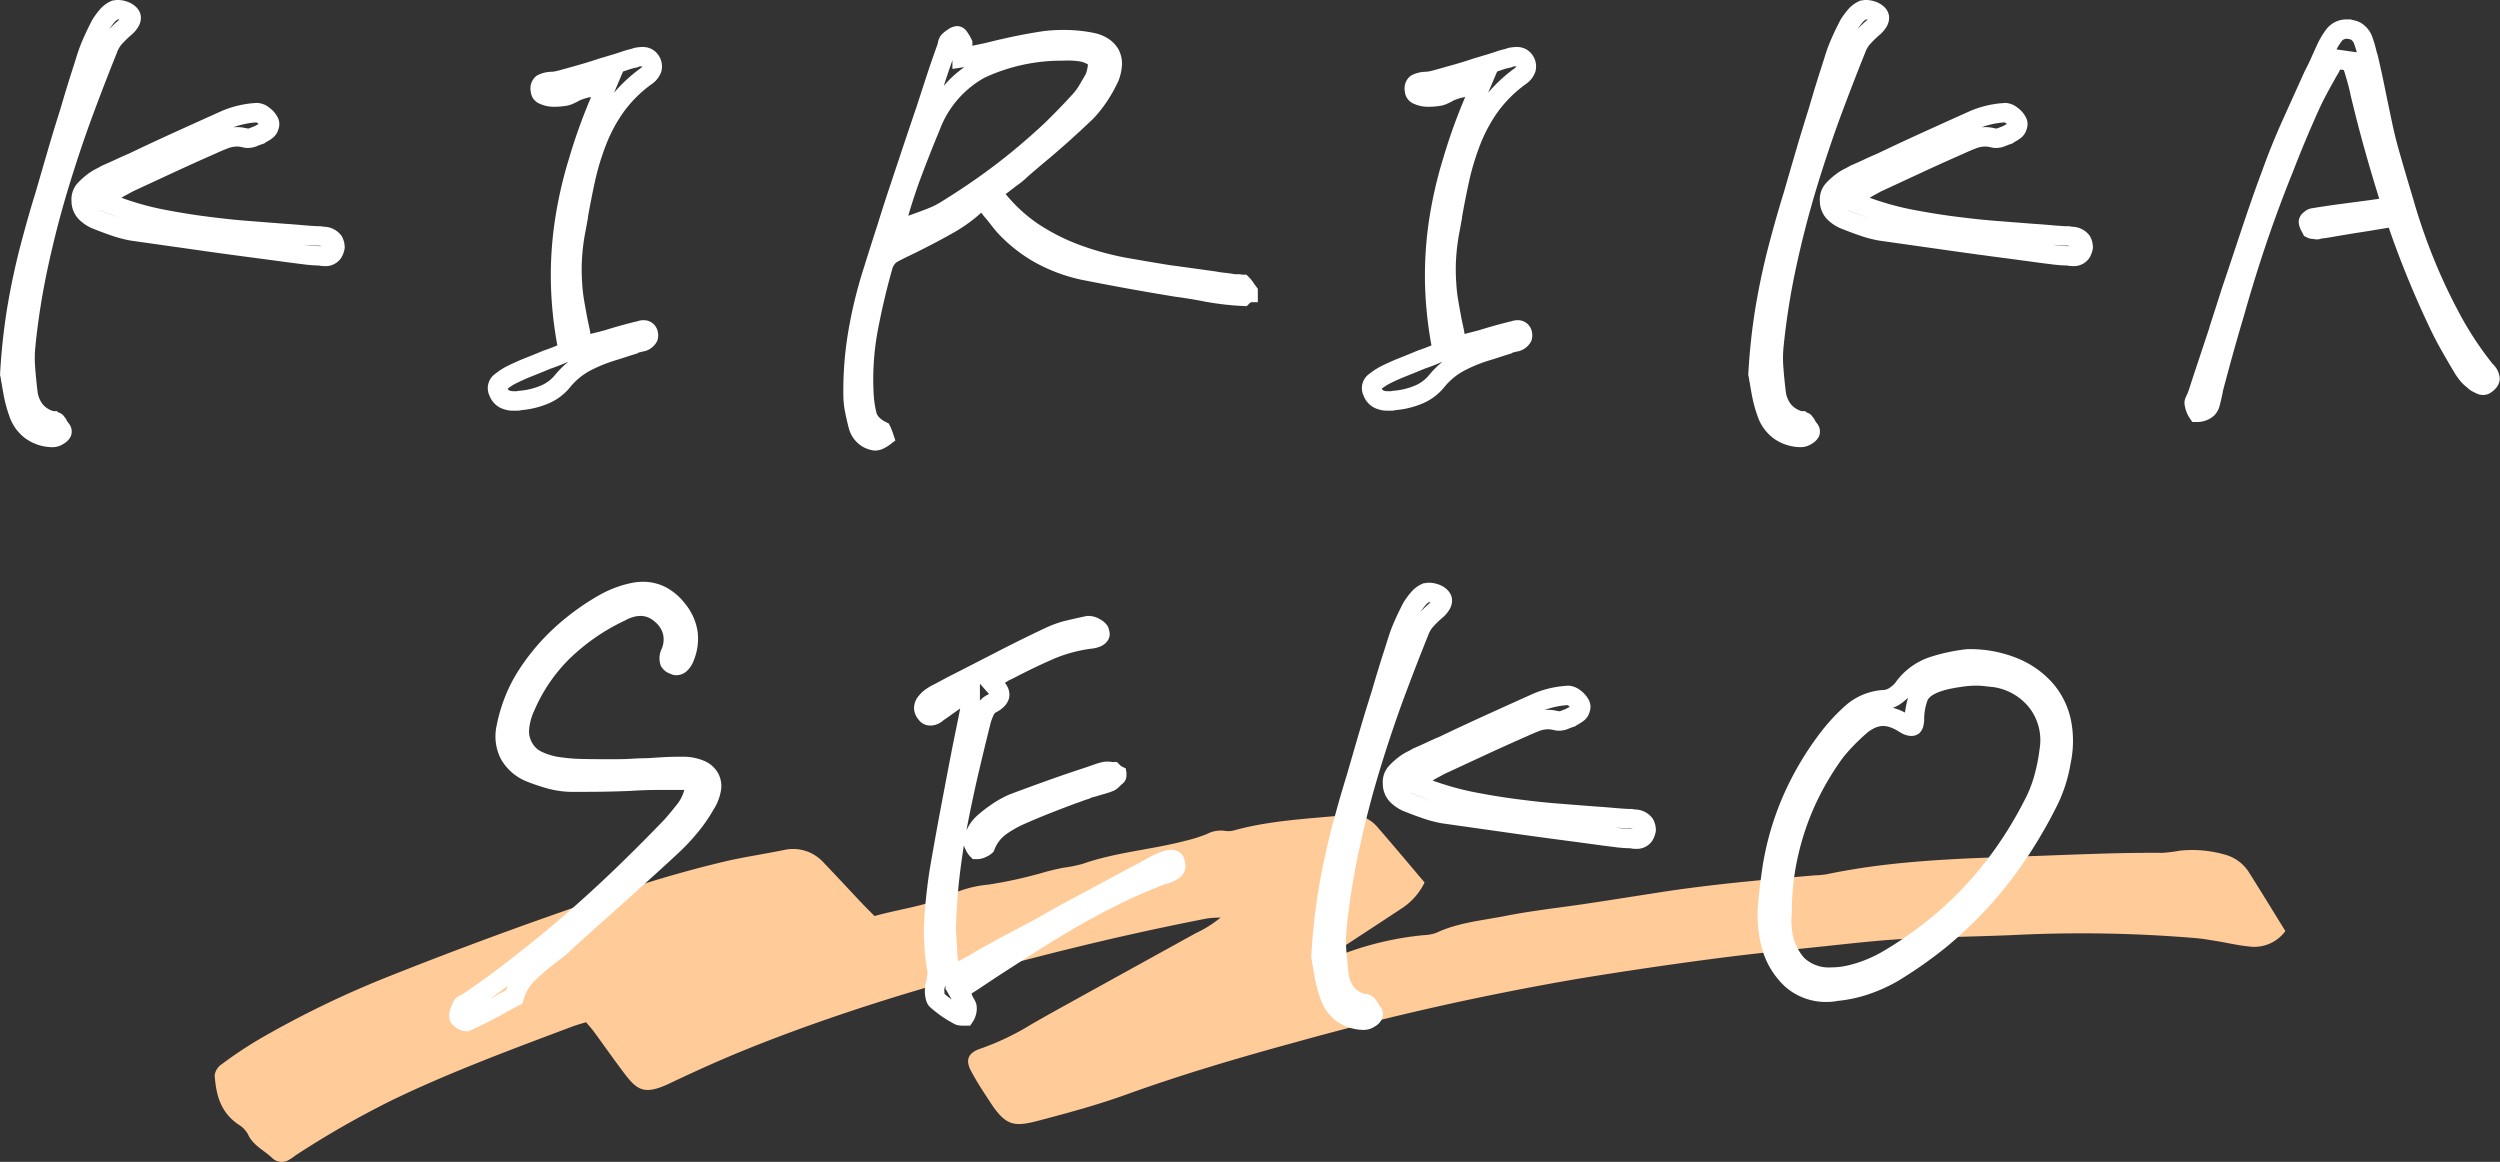
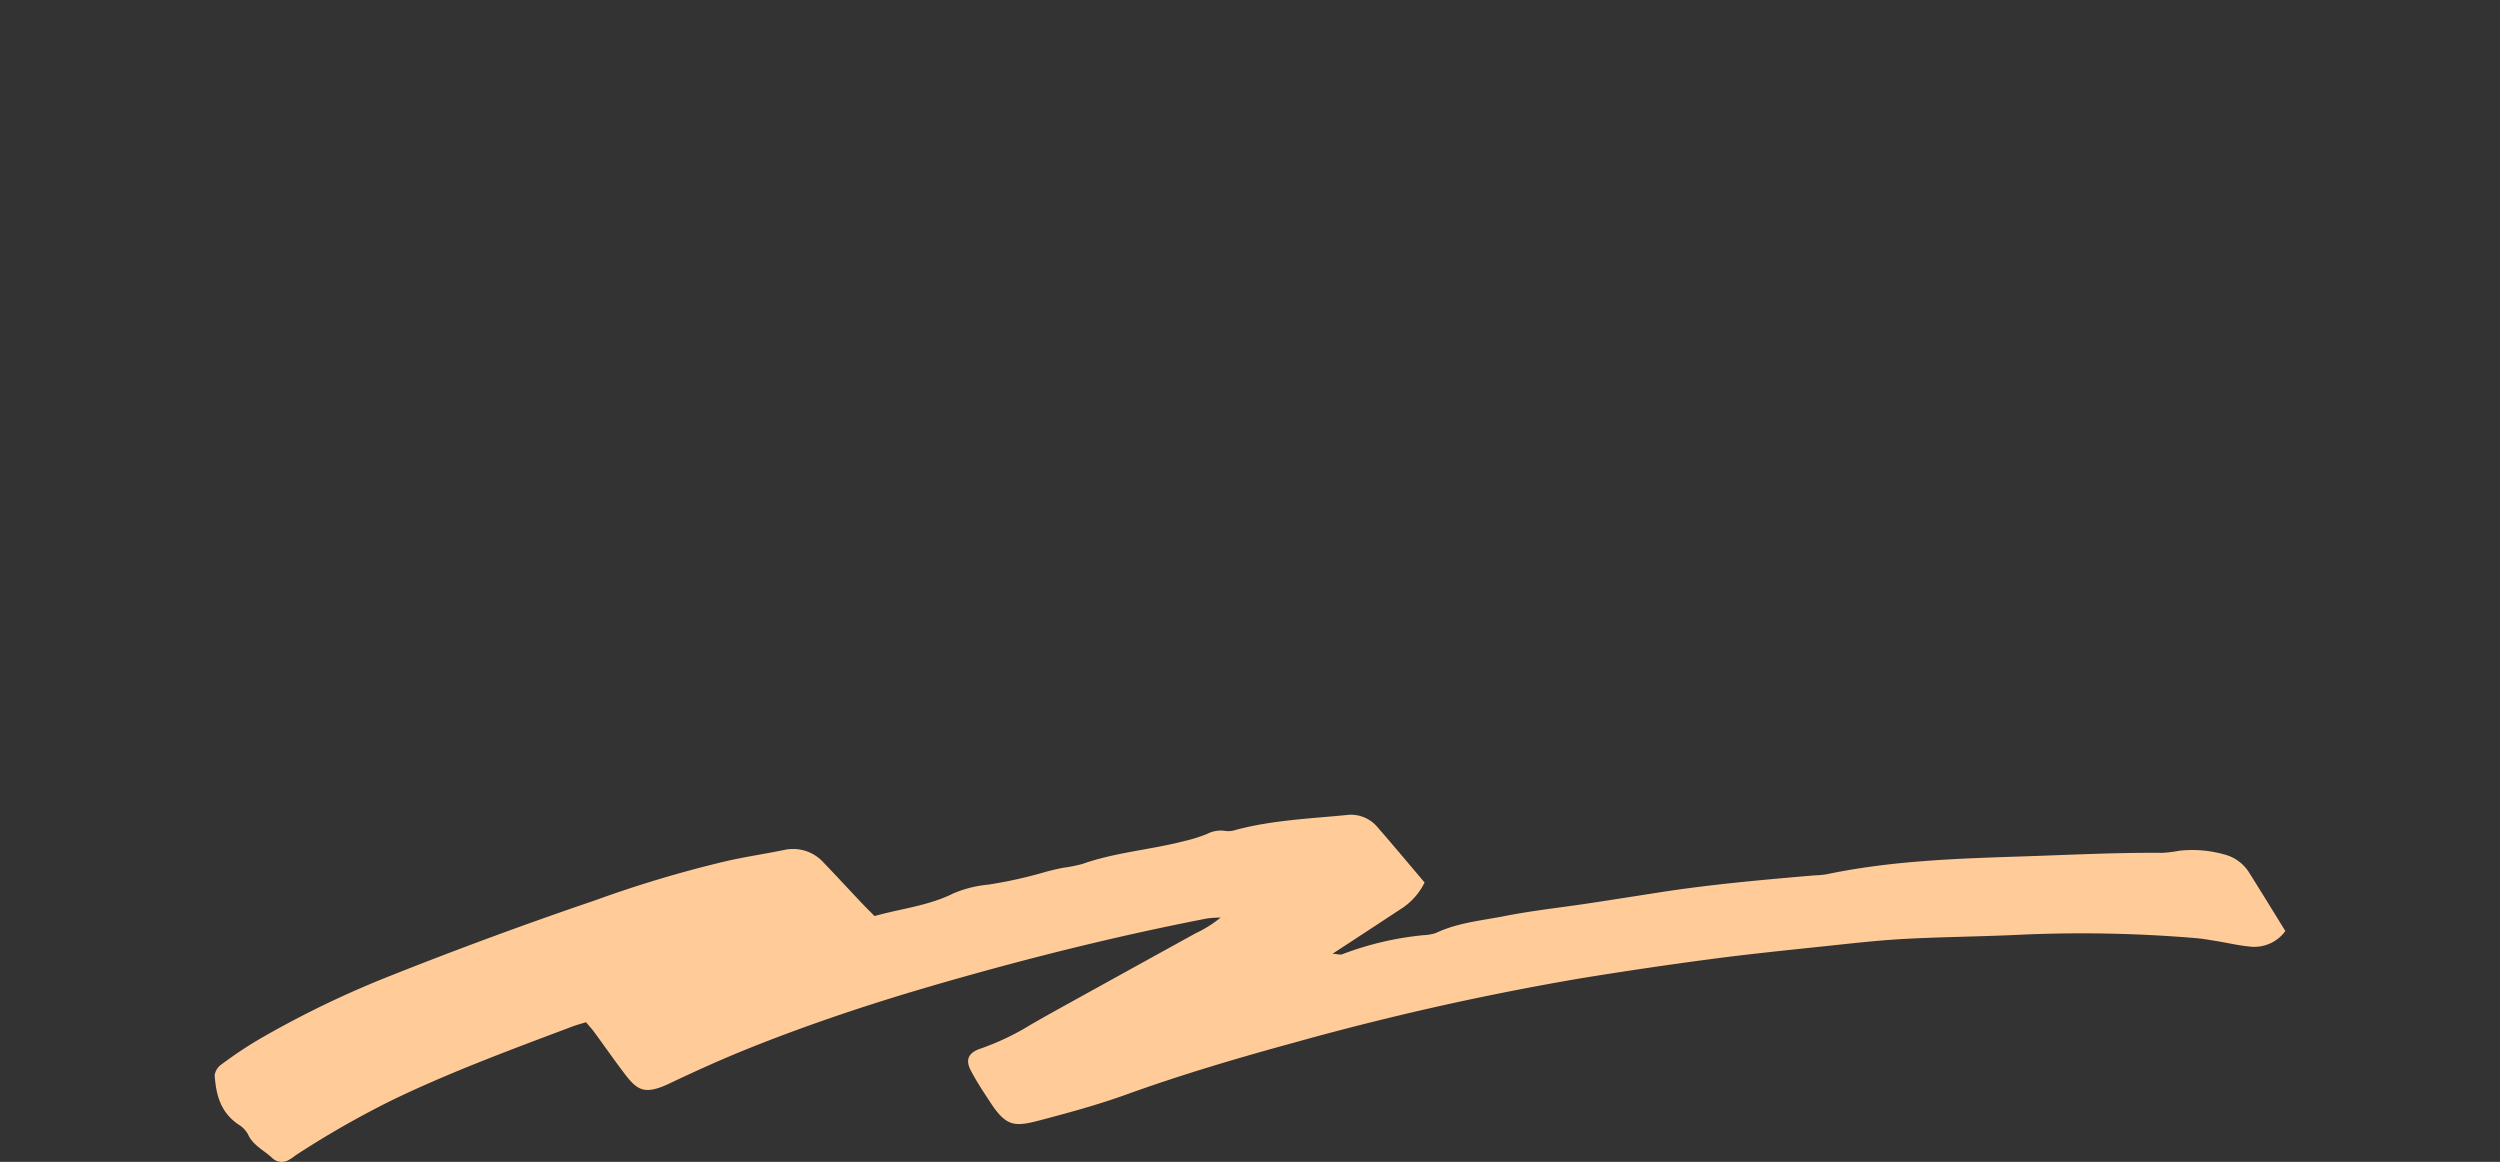
<svg xmlns="http://www.w3.org/2000/svg" width="257.404" height="119.627" viewBox="0 0 257.404 119.627">
  <rect x="0" y="0" width="257.404" height="119.627" fill="#333333" stroke="none" />
  <g transform="translate(-554.296 -245.373)">
    <path d="M213.2,11.969a3.955,3.955,0,0,1-3.761,1.583c-1.1-.105-2.178-.368-3.268-.545-.762-.123-1.524-.264-2.292-.322a140.5,140.5,0,0,0-17.78-.349c-4.022.2-8.06.223-12.081.438-2.739.147-5.465.462-8.189.749-3.916.414-7.837.81-11.735,1.326q-6.737.89-13.436,1.983A291.562,291.562,0,0,0,111.3,23.411c-5.885,1.606-11.73,3.329-17.441,5.389-2.92,1.054-5.955,1.882-8.986,2.677-2.523.663-3.392.614-5.026-1.895-.692-1.061-1.4-2.122-1.98-3.229-.613-1.162-.261-1.89,1.084-2.315a26.677,26.677,0,0,0,5.159-2.482c.789-.449,1.577-.9,2.374-1.342q7.276-4.026,14.56-8.041a12.138,12.138,0,0,0,2.53-1.59,10.192,10.192,0,0,0-1.372.083c-9.712,1.884-19.249,4.288-28.682,7.043C67.256,19.54,61.107,21.6,55.106,24c-2.8,1.121-5.547,2.361-8.255,3.649-2.613,1.243-3.35.714-4.692-1.056-1.056-1.393-2.051-2.822-3.082-4.23-.23-.313-.5-.6-.84-1.011-.515.162-.99.286-1.441.456-6.292,2.373-12.608,4.7-18.614,7.611A96.161,96.161,0,0,0,8.5,34.949c-.276.176-.519.4-.811.549a1.413,1.413,0,0,1-1.674-.081c-.859-.844-2.091-1.376-2.589-2.536a2.717,2.717,0,0,0-.983-1C.539,30.582.137,28.726,0,26.806a1.648,1.648,0,0,1,.735-1.131,42.4,42.4,0,0,1,3.673-2.466,100.713,100.713,0,0,1,13.7-6.641Q28.521,12.426,39.182,8.8A121.488,121.488,0,0,1,53.039,4.683c1.83-.392,3.69-.679,5.526-1.05a4.229,4.229,0,0,1,4.142,1.294c1.346,1.4,2.661,2.83,4,4.243.382.4.785.8,1.237,1.253,2.715-.77,5.527-1.051,8.041-2.3a11.887,11.887,0,0,1,3.663-.935,45.761,45.761,0,0,0,5.945-1.325c.572-.154,1.152-.286,1.734-.407a15.608,15.608,0,0,0,2.006-.394c3.43-1.218,7.147-1.47,10.659-2.4a14.6,14.6,0,0,0,2.163-.683,3.092,3.092,0,0,1,1.957-.316,2.342,2.342,0,0,0,1.006-.106c3.713-1,7.58-1.161,11.409-1.534A3.548,3.548,0,0,1,119.7,1.24c1.639,1.874,3.227,3.784,4.876,5.726a6.717,6.717,0,0,1-2.144,2.528c-1.843,1.221-3.7,2.43-5.547,3.644-.526.345-1.055.688-1.786,1.165.519.033.811.134,1,.051a32.211,32.211,0,0,1,8.4-1.967,4.487,4.487,0,0,0,1.247-.222c2.229-1.065,4.74-1.28,7.149-1.755,2.835-.558,5.736-.865,8.606-1.3,2.366-.356,4.727-.731,7.09-1.1C153.9,7.176,159.28,6.7,164.657,6.239a10.569,10.569,0,0,0,1.28-.111c6.707-1.416,13.569-1.629,20.436-1.853,4.719-.154,9.432-.4,14.161-.359a14.412,14.412,0,0,0,1.767-.222,12.172,12.172,0,0,1,4.59.379,4.257,4.257,0,0,1,2.561,1.842c1.256,1.995,2.484,4,3.752,6.054" transform="translate(576.398 329.269)" fill="#fc9" />
-     <path d="M-116.113-44.9a3.028,3.028,0,0,1,1.02.18,2.416,2.416,0,0,1,.908.552,1.763,1.763,0,0,1,.334.455,1.425,1.425,0,0,1,.154.642,1.846,1.846,0,0,1-.248.9,3.408,3.408,0,0,1-.582.734l-.032.032-.035.029a10.2,10.2,0,0,0-1,.956,2.645,2.645,0,0,0-.554.907l-.014.037c-.872,2.163-1.755,4.454-2.626,6.809-.867,2.376-1.69,4.854-2.446,7.363s-1.429,5.121-2.007,7.785a73.663,73.663,0,0,0-1.3,8.1l0,.015a11.969,11.969,0,0,0-.045,2.32c.064.843.144,1.656.239,2.417a2.632,2.632,0,0,0,.555,1.41,2.241,2.241,0,0,0,1.086.692h.369l.129.129a1.093,1.093,0,0,1,.641.466q.034.045.064.092l.063.063.072.145a2.441,2.441,0,0,0,.207.323A1.324,1.324,0,0,1-120.9-.009a1.787,1.787,0,0,1-.767.812,2.08,2.08,0,0,1-1.086.344h-.086a4.814,4.814,0,0,1-2.788-.934,4.738,4.738,0,0,1-1.636-2.328,13.716,13.716,0,0,1-.5-1.784c-.113-.551-.2-1.064-.272-1.526a4.314,4.314,0,0,1-.083-.456,2.31,2.31,0,0,0-.051-.272L-128.2-6.3l.008-.151a64.466,64.466,0,0,1,.769-6.994,73.807,73.807,0,0,1,1.609-7.228c.391-1.466.82-2.953,1.277-4.419.421-1.459.848-2.927,1.267-4.363s.867-2.9,1.321-4.332c.423-1.464.868-2.915,1.323-4.313l.288-.912a16.254,16.254,0,0,1,.674-1.839c.269-.622.592-1.293.96-2l.018-.034.02-.032a8.663,8.663,0,0,1,.69-.94,3.241,3.241,0,0,1,1.168-.908l.194-.086h.138A1.548,1.548,0,0,1-116.113-44.9Zm.2,2.022a.971.971,0,0,0-.136-.019l-.048.011a1.411,1.411,0,0,0-.347.311,6.862,6.862,0,0,0-.5.672A12.229,12.229,0,0,1-115.913-42.875ZM63.887-44.9a3.028,3.028,0,0,1,1.02.18,2.416,2.416,0,0,1,.908.552,1.763,1.763,0,0,1,.334.455,1.425,1.425,0,0,1,.154.642,1.846,1.846,0,0,1-.248.9,3.407,3.407,0,0,1-.582.734l-.032.032-.035.029a10.2,10.2,0,0,0-1,.956,2.647,2.647,0,0,0-.554.907l-.014.037c-.872,2.163-1.755,4.454-2.626,6.809-.867,2.376-1.69,4.854-2.446,7.363s-1.429,5.121-2.007,7.785a73.662,73.662,0,0,0-1.3,8.1l0,.015a11.969,11.969,0,0,0-.045,2.32c.064.843.144,1.656.239,2.417a2.632,2.632,0,0,0,.555,1.41,2.241,2.241,0,0,0,1.086.692h.369l.129.129a1.093,1.093,0,0,1,.641.466q.034.045.064.092l.063.063.072.145a2.44,2.44,0,0,0,.207.323A1.324,1.324,0,0,1,59.1-.009,1.787,1.787,0,0,1,58.332.8a2.08,2.08,0,0,1-1.086.344H57.16A4.814,4.814,0,0,1,54.372.212a4.738,4.738,0,0,1-1.636-2.328,13.716,13.716,0,0,1-.5-1.784c-.113-.551-.2-1.064-.272-1.526a4.316,4.316,0,0,1-.083-.456,2.3,2.3,0,0,0-.051-.272L51.8-6.3l.008-.151a64.464,64.464,0,0,1,.769-6.994,73.809,73.809,0,0,1,1.609-7.228c.391-1.466.821-2.953,1.277-4.42.42-1.455.847-2.923,1.267-4.362s.867-2.9,1.321-4.332c.423-1.464.868-2.915,1.323-4.313l.288-.912a16.256,16.256,0,0,1,.674-1.839c.269-.622.592-1.294.96-2l.018-.034.02-.032a8.663,8.663,0,0,1,.69-.94,3.242,3.242,0,0,1,1.168-.908l.194-.086h.138A1.548,1.548,0,0,1,63.887-44.9Zm.2,2.022a.971.971,0,0,0-.136-.019l-.047.011a1.411,1.411,0,0,0-.347.311,6.861,6.861,0,0,0-.5.672A12.228,12.228,0,0,1,64.087-42.875Zm49.341-.02h.367l.51.127a2.1,2.1,0,0,1,.633.271,2.763,2.763,0,0,1,1.14,1.486,11.858,11.858,0,0,1,.415,1.439l.094.283.01.043c.164.687.321,1.384.469,2.073s.287,1.361.417,2.013c.195.94.391,1.882.584,2.8.19.9.415,1.826.668,2.745.484,1.71,1.024,3.543,1.6,5.446l0,.015c.542,1.88,1.2,3.8,1.97,5.716a56.861,56.861,0,0,0,2.639,5.662l0,.006a34.1,34.1,0,0,0,3.5,5.348,2.227,2.227,0,0,1,.733,1.6,1.694,1.694,0,0,1-.507,1.012,2.407,2.407,0,0,1-.461.37,1.418,1.418,0,0,1-.734.216,1.643,1.643,0,0,1-.74-.179l-.342-.171a2.286,2.286,0,0,1-.348-.217A2.776,2.776,0,0,1,125.818-5a4.249,4.249,0,0,1-.769-.751,6.6,6.6,0,0,1-.57-.827c-.489-.816-.969-1.643-1.426-2.459-.466-.832-.9-1.693-1.3-2.558-.785-1.668-1.547-3.417-2.266-5.2-.612-1.516-1.2-3.079-1.738-4.66-.995.169-2,.333-2.99.488-1.129.177-2.256.365-3.351.558l-.05.007-.576.072a1.032,1.032,0,0,1-.4.082h-.024a1.576,1.576,0,0,1-.4-.049h-.043a1.317,1.317,0,0,1-.594-.154l-.3-.149-.174-.348a2.732,2.732,0,0,1-.237-.486,1.826,1.826,0,0,1-.137-.644,1.294,1.294,0,0,1,.537-.972,1.559,1.559,0,0,1,.888-.413c.967-.161,1.955-.307,2.937-.436s1.973-.26,2.947-.39l.986-.141c-.467-1.491-.927-3.034-1.371-4.6-.555-1.957-1.084-3.992-1.573-6.047l-.008-.035c-.061-.3-.13-.6-.206-.894s-.166-.607-.259-.919l-.012-.045c-.026-.1-.06-.22-.1-.341s-.08-.252-.113-.372l-.382-.055a6.1,6.1,0,0,1-.317.585c-.114.186-.215.365-.3.534l-.026.049c-.255.446-.513.914-.767,1.39s-.487.943-.706,1.412c-.963,2.12-1.891,4.334-2.759,6.583l-.006.016c-.9,2.219-1.773,4.558-2.593,6.955s-1.612,4.934-2.352,7.542l0,.014c-.765,2.55-1.525,5.264-2.259,8.068a1.941,1.941,0,0,1-.091.449v.045l-.024.107c-.068.305-.137.59-.205.846a2.206,2.206,0,0,1-.552,1.011,2.308,2.308,0,0,1-.762.485,2.513,2.513,0,0,1-.97.2h-.535l-.3-.445a3.115,3.115,0,0,1-.292-.574,3.519,3.519,0,0,1-.208-.816l-.01-.07v-.071a1.523,1.523,0,0,1,.154-.614c.057-.133.105-.238.147-.322.02-.04.041-.088.063-.143s.051-.134.077-.213c.356-1.1.726-2.226,1.1-3.345L99.293-11.2v-.045l.049-.151c.421-1.3.848-2.624,1.267-3.948l.007-.021c.453-1.326.9-2.669,1.339-3.993s.891-2.682,1.346-4.014.935-2.674,1.424-3.977c.624-1.74,1.331-3.487,2.1-5.194s1.522-3.369,2.27-5.029l.031-.063c.215-.4.417-.812.6-1.226.195-.438.393-.875.588-1.3a8.434,8.434,0,0,1,1-1.712A2.57,2.57,0,0,1,113.428-42.895Zm.121,2h-.121a.582.582,0,0,0-.526.244,5.828,5.828,0,0,0-.533.845l2.083.3c-.072-.276-.158-.554-.257-.83a.842.842,0,0,0-.305-.455l-.037-.023a.206.206,0,0,0-.033-.011ZM-29.629-42.211a1.261,1.261,0,0,1,1,.6,4.9,4.9,0,0,1,.436.739l.106.211v.478c.194-.043.39-.085.586-.124.389-.078.776-.165,1.15-.258.921-.23,1.88-.447,2.851-.645s1.939-.366,2.866-.5l.031,0c.31-.034.624-.061.934-.078s.641-.026.983-.026c.518,0,1.051.026,1.586.078a13.779,13.779,0,0,1,1.554.237,4.2,4.2,0,0,1,1.5.616,3.231,3.231,0,0,1,1.017,1.1l.02.039a3.1,3.1,0,0,1,.324,1.54,5.3,5.3,0,0,1-.326,1.538l-.013.038-.016.036a14.739,14.739,0,0,1-1.126,2.044,13.531,13.531,0,0,1-1.4,1.793l-.038.039c-.851.818-1.747,1.648-2.664,2.466s-1.843,1.612-2.757,2.364l-1.331,1.141a8.542,8.542,0,0,1-.94.8c-.3.22-.594.443-.877.663-.169.135-.333.256-.49.363a15.778,15.778,0,0,0,3.305,3.049,21.138,21.138,0,0,0,4.238,2.166,29.655,29.655,0,0,0,4.621,1.3c1.6.289,3.232.565,4.839.823l.384.048,2.148.293c.713.1,1.422.2,2.106.294l.055.009a8.9,8.9,0,0,0,.9.132c.339.032.676.08,1,.142h.343a2.49,2.49,0,0,1,.408.038l.07.011H.131l.293.293a3.358,3.358,0,0,1,.418.519c.087.131.175.255.261.37l.2.267v1.382H.614l-.048.033c-.065.046-.1.072-.114.084l-.293.293-.442-.021c-.706-.034-1.405-.093-2.078-.177s-1.28-.177-1.818-.278l-.012,0c-.476-.1-.958-.184-1.433-.263s-.957-.152-1.433-.215l-.029,0c-1.593-.26-3.225-.54-4.85-.833s-3.276-.606-4.9-.931l-.019,0a17.527,17.527,0,0,1-4.738-1.762A15.973,15.973,0,0,1-25.474-20.9l-.025-.028c-.241-.276-.477-.564-.7-.857-.2-.258-.405-.512-.617-.755l-.028-.034c-.123-.153-.233-.295-.329-.422a15.945,15.945,0,0,1-2.816,2.034c-1.1.624-2.258,1.241-3.44,1.831-.395.2-.8.4-1.211.593-.386.185-.787.389-1.19.606a1.015,1.015,0,0,0-.292.28,1.188,1.188,0,0,0-.2.408l-.009.032c-.575,2.012-1.077,4.143-1.493,6.333a27.385,27.385,0,0,0-.423,6.618,10.463,10.463,0,0,0,.269,1.806c.034.146.138.592.987,1.017l.3.149.149.3a4.106,4.106,0,0,1,.164.389c.053.14.1.267.134.376l.228.684L-36.6.9a3.883,3.883,0,0,1-.592.363,1.985,1.985,0,0,1-.887.228H-38.2l-.076-.012A3.038,3.038,0,0,1-39.864.747,3.2,3.2,0,0,1-40.79-.731l-.011-.04c-.168-.639-.3-1.238-.406-1.779a9.016,9.016,0,0,1-.164-1.641,36.838,36.838,0,0,1,.476-6.392,47.328,47.328,0,0,1,1.669-6.854c.422-1.363.866-2.762,1.32-4.156.423-1.366.868-2.75,1.323-4.114l1.367-4.1c.454-1.363.914-2.725,1.367-4.051.357-1.1.718-2.211,1.073-3.293.349-1.062.718-2.131,1.1-3.181a1.2,1.2,0,0,1,.035-.132,1.678,1.678,0,0,1,.109-.41,1.471,1.471,0,0,1,.319-.507,3.885,3.885,0,0,1,.591-.466A1.773,1.773,0,0,1-29.629-42.211Zm-.512,4.412v-.892c-.253.718-.5,1.442-.735,2.162l-.156.475A11.021,11.021,0,0,1-28.9-37.99Zm13.949-.462-.009-.006a2.42,2.42,0,0,0-.916-.32,8.607,8.607,0,0,0-1.677-.061h-.015A18.773,18.773,0,0,0-26.828-36.9a10.215,10.215,0,0,0-4.615,5.36c-.643,1.543-1.278,3.148-1.889,4.772-.492,1.308-.947,2.679-1.357,4.088.257-.091.511-.183.753-.274l.018-.007c.534-.188,1.035-.379,1.489-.567a7.825,7.825,0,0,0,1.233-.65l.014-.009c1.343-.831,2.639-1.69,3.853-2.553s2.383-1.758,3.482-2.666,2.174-1.853,3.194-2.809c1.019-.988,2-2.005,2.928-3.024a5.5,5.5,0,0,0,.659-.907l.648-1.11a3.6,3.6,0,0,0,.223-.934A.428.428,0,0,0-16.192-38.262Zm-45.888-1.8a2.074,2.074,0,0,1,.935.2,1.964,1.964,0,0,1,.695.587l.031.041.027.044a2.029,2.029,0,0,1,.268,1.692,2.576,2.576,0,0,1-1.02,1.288A12.837,12.837,0,0,0-64-33.359a15.587,15.587,0,0,0-1.789,3.326,25.793,25.793,0,0,0-1.128,3.687c-.282,1.284-.537,2.571-.757,3.825v.11l-.019.1c-.031.155-.063.322-.094.5s-.063.356-.1.547l-.006.032a21.728,21.728,0,0,0-.374,2.754,18.94,18.94,0,0,0,0,2.643v.021a15.776,15.776,0,0,0,.207,1.859c.112.654.233,1.324.36,1.992.064.29.13.593.194.9.039.187.073.373.1.556.156-.047.313-.09.472-.127.26-.061.5-.123.711-.183l.135-.038h.035c.57-.179,1.105-.338,1.592-.475.528-.149,1.063-.291,1.591-.423l.047-.01a2.393,2.393,0,0,0,.271-.066,1.923,1.923,0,0,1,.609-.1,1.488,1.488,0,0,1,.942.317,1.521,1.521,0,0,1,.516.831,1.718,1.718,0,0,1-.046.974,2,2,0,0,1-1.438,1.1L-62-8.707l-.428.107a.2.2,0,0,0-.033.011l-.121.081-.143.043c-.315.095-.642.2-.972.308-.35.117-.7.227-1.03.327a15.45,15.45,0,0,0-2.726,1.1,6.8,6.8,0,0,0-2.01,1.651,5.78,5.78,0,0,1-2.136,1.667,9.005,9.005,0,0,1-2.894.739,1.908,1.908,0,0,1-.483.063h-.293a3.064,3.064,0,0,1-1.516-.348,2.324,2.324,0,0,1-1.015-1.185A1.8,1.8,0,0,1-77.223-6.4,7.351,7.351,0,0,1-76-7.193c.609-.3,1.244-.588,1.887-.841.607-.24,1.225-.492,1.835-.748l.035-.015.036-.012c.276-.092.556-.193.833-.3.184-.071.37-.147.555-.226a40.7,40.7,0,0,1-.655-6.061,38.508,38.508,0,0,1,.351-6.442,43.583,43.583,0,0,1,1.5-6.716,56.912,56.912,0,0,1,2.281-6.352l-.034.006a4.7,4.7,0,0,0-.463.1,3.731,3.731,0,0,0-.4.135l-.056.02c-.071.024-.151.055-.239.092a.972.972,0,0,0-.156.084l-.052.035-.056.028c-.147.074-.288.139-.419.2a3.432,3.432,0,0,1-.518.173l-.039.01-.039.007c-.219.036-.433.064-.635.083s-.411.028-.6.028a3.489,3.489,0,0,1-1.57-.3,1.49,1.49,0,0,1-.942-1.281,1.645,1.645,0,0,1,.615-1.618,3.3,3.3,0,0,1,1.432-.4l.062-.008h.062a1.5,1.5,0,0,0,.292-.029c.143-.029.272-.057.383-.085.7-.192,1.426-.395,2.147-.6s1.417-.425,2.085-.647l.042-.013c.22-.063.436-.127.64-.19s.443-.134.673-.2c.307-.092.619-.194.927-.3a8.352,8.352,0,0,1,.995-.281,2.229,2.229,0,0,1,.617-.159A4.791,4.791,0,0,1-62.08-40.062Zm.022,2h-.022a2.788,2.788,0,0,0-.3.018.222.222,0,0,0-.078.023l-.12.06-.131.026a6.3,6.3,0,0,0-.842.232c-.168.059-.337.116-.506.171l-.925,2.186a15.621,15.621,0,0,1,2.652-2.467l.009-.006a1.367,1.367,0,0,0,.269-.241ZM-74.987-4.613l.1-.034.115-.011a7.126,7.126,0,0,0,2.332-.57,3.746,3.746,0,0,0,1.416-1.1L-71-6.356a9.3,9.3,0,0,1,1.323-1.3l-.071.028c-.3.133-.6.26-.905.377s-.593.223-.888.322c-.612.257-1.232.51-1.841.751-.588.232-1.169.491-1.727.77a5.219,5.219,0,0,0-.821.53.322.322,0,0,0,.131.17,1.127,1.127,0,0,0,.535.091ZM27.92-40.062a2.074,2.074,0,0,1,.935.2,1.964,1.964,0,0,1,.695.587l.031.041.027.044a2.029,2.029,0,0,1,.268,1.692,2.576,2.576,0,0,1-1.02,1.288A12.837,12.837,0,0,0,26-33.359a15.589,15.589,0,0,0-1.79,3.326,25.793,25.793,0,0,0-1.128,3.687c-.282,1.284-.537,2.571-.757,3.825v.11l-.019.1c-.031.155-.063.322-.094.5s-.064.358-.1.547l-.006.032a21.729,21.729,0,0,0-.374,2.754,18.94,18.94,0,0,0,0,2.643v.021a15.77,15.77,0,0,0,.207,1.859c.111.651.232,1.322.36,1.992.064.29.13.593.194.9.039.187.073.373.1.556.156-.047.313-.09.472-.127.26-.061.5-.123.711-.183l.135-.038h.035c.57-.179,1.105-.338,1.592-.475.528-.149,1.064-.291,1.591-.423l.047-.01a2.393,2.393,0,0,0,.271-.066,1.923,1.923,0,0,1,.609-.1,1.488,1.488,0,0,1,.942.317,1.521,1.521,0,0,1,.516.831,1.718,1.718,0,0,1-.046.974,2,2,0,0,1-1.438,1.1L28-8.707l-.428.107a.2.2,0,0,0-.033.011l-.121.081-.143.043c-.315.095-.642.2-.972.308-.35.117-.7.226-1.03.327a15.45,15.45,0,0,0-2.726,1.1,6.8,6.8,0,0,0-2.01,1.651,5.78,5.78,0,0,1-2.136,1.667,9.005,9.005,0,0,1-2.894.739,1.908,1.908,0,0,1-.483.063h-.293a3.064,3.064,0,0,1-1.516-.348,2.324,2.324,0,0,1-1.015-1.185A1.8,1.8,0,0,1,12.777-6.4,7.35,7.35,0,0,1,14-7.193c.609-.3,1.244-.588,1.887-.841.607-.24,1.225-.492,1.835-.748l.035-.015.036-.012c.276-.092.556-.193.833-.3.184-.071.369-.147.555-.226a40.7,40.7,0,0,1-.655-6.061,38.512,38.512,0,0,1,.351-6.442,43.578,43.578,0,0,1,1.5-6.716,56.911,56.911,0,0,1,2.281-6.352l-.034.006a4.7,4.7,0,0,0-.463.1,3.732,3.732,0,0,0-.4.135l-.056.02c-.071.024-.151.055-.239.092a.972.972,0,0,0-.156.084l-.052.035-.056.028c-.147.074-.288.139-.419.2a3.432,3.432,0,0,1-.517.173l-.039.01-.039.007c-.219.036-.433.064-.635.083s-.411.028-.6.028a3.489,3.489,0,0,1-1.57-.3,1.49,1.49,0,0,1-.942-1.281,1.645,1.645,0,0,1,.615-1.618,3.294,3.294,0,0,1,1.432-.4l.062-.008h.062a1.5,1.5,0,0,0,.292-.029c.143-.029.272-.057.383-.085.7-.192,1.427-.4,2.147-.6s1.417-.425,2.085-.647l.042-.013c.22-.063.436-.127.64-.19s.443-.134.673-.2c.307-.092.619-.194.927-.3a8.352,8.352,0,0,1,.995-.281,2.229,2.229,0,0,1,.617-.159A4.79,4.79,0,0,1,27.92-40.062Zm.022,2H27.92a2.788,2.788,0,0,0-.3.018.222.222,0,0,0-.078.023l-.12.06-.131.026a6.3,6.3,0,0,0-.842.232c-.168.059-.337.116-.506.171l-.925,2.186a15.621,15.621,0,0,1,2.652-2.467l.009-.006a1.367,1.367,0,0,0,.269-.241ZM15.013-4.613l.1-.034.115-.011a7.126,7.126,0,0,0,2.332-.57,3.746,3.746,0,0,0,1.416-1.1L19-6.356a9.3,9.3,0,0,1,1.323-1.3l-.071.028c-.3.133-.6.26-.905.377s-.593.223-.888.322c-.612.257-1.232.51-1.841.751-.588.232-1.169.491-1.727.77a5.219,5.219,0,0,0-.821.53.322.322,0,0,0,.131.17,1.127,1.127,0,0,0,.535.091ZM-101.786-34.3h.028a2.131,2.131,0,0,1,1.284.493,2.751,2.751,0,0,1,.8.886,1.518,1.518,0,0,1,.23.792,1.582,1.582,0,0,1-.1.558,1.7,1.7,0,0,1-.607.891,3.983,3.983,0,0,1-.58.371,1.292,1.292,0,0,1-.182.109l-.068.068-.224.075c-.171.057-.346.122-.517.194a2.4,2.4,0,0,1-.922.2h-.246l-.585-.117a1.494,1.494,0,0,0-.292-.029,2.627,2.627,0,0,0-.959.178c-.4.153-.8.323-1.2.506-.086.042-.18.084-.28.124-.055.022-.1.043-.144.064l-.043.02c-1.387.613-2.778,1.243-4.133,1.872l-4.015,1.862c-.224.128-.459.257-.7.383-.141.075-.294.164-.457.267a29.042,29.042,0,0,0,4.231,1.189c1.806.352,3.547.627,5.175.819h.01c1.248.16,2.512.29,3.758.385s2.519.2,3.753.292c.525.033,1.066.075,1.608.124.515.047,1.045.086,1.575.118h.264a1.805,1.805,0,0,1,.415.049h.034l.058.007a2.292,2.292,0,0,1,1.777.936,2.359,2.359,0,0,1,.327,1.18v.083l-.014.082a2.708,2.708,0,0,1-.379.97,1.927,1.927,0,0,1-1.779.793h-.1a1.1,1.1,0,0,1-.33-.051,13.677,13.677,0,0,1-1.454-.1l-1.572-.2-2.539-.342c-2.236-.292-4.54-.6-6.842-.929s-4.627-.654-6.887-.977l-.023,0a12.62,12.62,0,0,1-1.91-.477c-.6-.2-1.24-.436-1.9-.7a4.328,4.328,0,0,1-1.7-1.092,2.7,2.7,0,0,1-.7-1.805,2.487,2.487,0,0,1,.621-1.85,7.713,7.713,0,0,1,1.263-1.1l.027-.018a6.5,6.5,0,0,1,.693-.4c.172-.086.33-.172.47-.256l.058-.035.062-.027c.444-.19.9-.392,1.34-.6s.919-.419,1.375-.614c1.555-.745,3.157-1.492,4.76-2.221s3.231-1.464,4.814-2.175l.016-.007a10.446,10.446,0,0,1,1.648-.541,10.382,10.382,0,0,1,1.865-.271Zm.214,2.176c-.029-.025-.063-.052-.1-.083a1.049,1.049,0,0,0-.134-.088,8.321,8.321,0,0,0-1.4.211,8.9,8.9,0,0,0-.971.293,3.877,3.877,0,0,1,1.1.05l.391.078h.047a.5.5,0,0,0,.153-.045c.168-.07.338-.135.508-.2q.048-.029.1-.054l.016-.016.145-.073Q-101.64-32.085-101.571-32.125Zm-16.334,8.882-.148-.059c.107.053.224.1.35.154l.009,0c.63.252,1.236.475,1.8.663q.149.05.3.1-1.134-.379-2.311-.857Zm22.568,3.638-.327,0c-.418-.025-.836-.054-1.248-.088l.4.051a11.645,11.645,0,0,0,1.438.09h.1l-.026,0A1.812,1.812,0,0,1-95.337-19.605ZM78.214-34.3h.028a2.131,2.131,0,0,1,1.284.493,2.751,2.751,0,0,1,.8.886,1.518,1.518,0,0,1,.23.792,1.582,1.582,0,0,1-.1.558,1.7,1.7,0,0,1-.607.891,3.983,3.983,0,0,1-.58.371,1.292,1.292,0,0,1-.182.109l-.068.068-.224.075c-.171.057-.346.122-.517.194a2.4,2.4,0,0,1-.922.2h-.246l-.585-.117a1.494,1.494,0,0,0-.292-.029,2.627,2.627,0,0,0-.959.178c-.4.153-.8.323-1.2.506-.086.042-.18.084-.28.124-.055.022-.1.043-.144.064l-.043.02c-1.387.613-2.778,1.243-4.133,1.872l-4.015,1.862c-.224.128-.459.257-.7.383-.141.075-.294.164-.457.267a29.042,29.042,0,0,0,4.231,1.189c1.806.352,3.547.627,5.175.819h.01c1.248.16,2.512.29,3.758.385s2.519.2,3.753.292c.525.033,1.066.075,1.608.124.515.047,1.045.086,1.575.118h.264a1.805,1.805,0,0,1,.415.049h.034l.058.007a2.292,2.292,0,0,1,1.777.936,2.359,2.359,0,0,1,.327,1.18v.083l-.014.082a2.708,2.708,0,0,1-.379.97,1.927,1.927,0,0,1-1.779.793h-.1a1.1,1.1,0,0,1-.33-.051,13.677,13.677,0,0,1-1.454-.1l-1.572-.2L79.134-18.2c-2.236-.292-4.54-.6-6.842-.929s-4.627-.654-6.887-.977l-.023,0a12.62,12.62,0,0,1-1.91-.477c-.6-.2-1.24-.436-1.9-.7a4.328,4.328,0,0,1-1.7-1.092,2.7,2.7,0,0,1-.7-1.8,2.487,2.487,0,0,1,.621-1.85,7.713,7.713,0,0,1,1.263-1.1l.027-.018a6.494,6.494,0,0,1,.693-.4c.172-.086.33-.172.47-.256l.058-.035.062-.027c.444-.19.9-.392,1.34-.6s.919-.419,1.375-.614c1.555-.745,3.157-1.492,4.76-2.221s3.231-1.464,4.814-2.175l.016-.007a10.446,10.446,0,0,1,1.648-.541,10.382,10.382,0,0,1,1.865-.271Zm.214,2.176c-.029-.025-.063-.052-.1-.083a1.049,1.049,0,0,0-.134-.088,8.321,8.321,0,0,0-1.4.211,8.9,8.9,0,0,0-.971.293,3.877,3.877,0,0,1,1.1.05l.391.078h.047a.5.5,0,0,0,.153-.045c.168-.07.338-.135.508-.2q.048-.029.1-.054l.016-.016.145-.073Q78.36-32.085,78.429-32.125ZM62.094-23.243l-.148-.059c.107.053.224.1.35.154l.009,0c.63.252,1.236.475,1.8.663q.149.05.3.1-1.134-.379-2.311-.857Zm22.568,3.638-.327,0c-.418-.025-.836-.054-1.248-.088l.4.051a11.645,11.645,0,0,0,1.438.09h.1l-.026,0A1.812,1.812,0,0,1,84.663-19.605ZM-62.031,15.006a5.127,5.127,0,0,1,2.42.58,6.13,6.13,0,0,1,1.929,1.656,5.962,5.962,0,0,1,1.3,2.846,5.88,5.88,0,0,1-.374,2.966l-.01.026a2.728,2.728,0,0,1-.773,1.161,1.581,1.581,0,0,1-.98.382h-.1a1.107,1.107,0,0,1-.519-.13,1.978,1.978,0,0,1-.41-.184,1.7,1.7,0,0,1-.537-.523l-.074-.111-.042-.127a2.219,2.219,0,0,1-.1-.707,2.177,2.177,0,0,1,.229-.937,2.461,2.461,0,0,0,.141-1.487,2.474,2.474,0,0,0-.816-1.272l0,0a2.563,2.563,0,0,0-.735-.477,2.059,2.059,0,0,0-.793-.145,2.653,2.653,0,0,0-.726.108,4.189,4.189,0,0,0-.846.356l-.041.021a20.923,20.923,0,0,0-5.757,4,16.784,16.784,0,0,0-3.527,5.208l-.005.012a5.762,5.762,0,0,0-.55,2.008,2.323,2.323,0,0,0,.3,1.326l.022.039a2.138,2.138,0,0,0,.964.9,6.476,6.476,0,0,0,2.049.583,18.067,18.067,0,0,0,2.011.162c.689.016,1.346.024,1.954.024h1.855c.465,0,.944-.016,1.425-.047.513-.033,1.025-.05,1.522-.051l1.584-.1c.57-.034,1.132-.051,1.67-.051h.736a5.487,5.487,0,0,1,1.941.427A2.916,2.916,0,0,1-54.278,34.7a2.734,2.734,0,0,1,.289,1.881,5.164,5.164,0,0,1-.737,1.86A16.693,16.693,0,0,1-56.3,40.734a21.427,21.427,0,0,1-1.87,2.023l-.005.005c-.975.91-1.981,1.834-2.991,2.745s-2,1.809-2.98,2.687l0,0c-.869.772-1.772,1.577-2.684,2.391s-1.792,1.615-2.659,2.417a7.863,7.863,0,0,1-.825.713c-.256.192-.53.4-.816.624a25.815,25.815,0,0,0-2,1.717,4.383,4.383,0,0,0-1.172,1.98l-.124.414-.386.193c-.184.092-.362.185-.53.276s-.37.2-.566.3c-.622.359-1.26.707-1.9,1.035s-1.312.651-1.975.95l-.2.088H-80.2a1.762,1.762,0,0,1-.952-.327,1.774,1.774,0,0,1-.675-.665l-.032-.064-.022-.067a1.762,1.762,0,0,1,0-1,4.164,4.164,0,0,1,.29-.777,1.239,1.239,0,0,1,.648-.73,1.744,1.744,0,0,0,.186-.109l.052-.035.2-.1.079-.053c1.794-1.218,3.565-2.517,5.263-3.862l.007-.006c1.736-1.35,3.472-2.776,5.159-4.239s3.392-3.02,5.064-4.628,3.375-3.311,5.051-5.051l.087-.087c.436-.5.894-1.052,1.362-1.645a4.1,4.1,0,0,0,.684-1.408H-60.42c-.475,0-.957.008-1.431.024s-.937.04-1.378.071l-.028,0c-.752.033-1.532.058-2.318.074s-1.58.025-2.365.025h-1.6a10.116,10.116,0,0,1-2.52-.408c-.724-.219-1.351-.434-1.864-.639l-.029-.012a5.307,5.307,0,0,1-2.68-2.327,5.105,5.105,0,0,1-.441-3.412,16.756,16.756,0,0,1,.754-2.68,15.56,15.56,0,0,1,1.175-2.479l0-.006a22.414,22.414,0,0,1,3.756-4.677,25.4,25.4,0,0,1,5.108-3.737l.015-.008a11.565,11.565,0,0,1,1.5-.669,10.928,10.928,0,0,1,1.613-.457c.194-.039.391-.068.585-.088S-62.194,15.006-62.031,15.006ZM-76.084,57.051q.083-.228.179-.445-.942.7-1.9,1.384.463-.252.918-.516l.054-.029c.184-.092.362-.185.53-.276ZM18.887,15.1a3.027,3.027,0,0,1,1.02.18,2.416,2.416,0,0,1,.908.552,1.763,1.763,0,0,1,.334.455,1.425,1.425,0,0,1,.154.642,1.846,1.846,0,0,1-.248.9,3.407,3.407,0,0,1-.582.734l-.032.032-.035.029a10.2,10.2,0,0,0-1,.956,2.647,2.647,0,0,0-.554.907l-.014.037c-.872,2.163-1.755,4.454-2.626,6.809-.867,2.376-1.69,4.854-2.446,7.363s-1.429,5.121-2.007,7.785a73.657,73.657,0,0,0-1.3,8.1l0,.015a11.969,11.969,0,0,0-.045,2.32c.064.842.144,1.655.239,2.417a2.632,2.632,0,0,0,.555,1.41,2.241,2.241,0,0,0,1.086.692h.369l.129.129a1.093,1.093,0,0,1,.641.466q.034.045.064.092l.063.063.072.145a2.44,2.44,0,0,0,.207.323,1.324,1.324,0,0,1,.263,1.336,1.787,1.787,0,0,1-.767.812,2.08,2.08,0,0,1-1.086.344H12.16a4.814,4.814,0,0,1-2.788-.934,4.737,4.737,0,0,1-1.636-2.327,13.713,13.713,0,0,1-.5-1.784c-.113-.551-.2-1.064-.272-1.526a4.315,4.315,0,0,1-.083-.456,2.3,2.3,0,0,0-.051-.272L6.8,53.7l.008-.151a64.465,64.465,0,0,1,.769-6.994,73.809,73.809,0,0,1,1.609-7.228c.391-1.466.821-2.953,1.277-4.42.421-1.459.848-2.926,1.267-4.362s.867-2.9,1.321-4.332c.423-1.464.868-2.915,1.323-4.313l.288-.912a16.256,16.256,0,0,1,.674-1.839c.269-.622.592-1.294.96-2l.018-.034.02-.032a8.663,8.663,0,0,1,.69-.94,3.242,3.242,0,0,1,1.168-.908l.194-.086h.138A1.548,1.548,0,0,1,18.887,15.1Zm.2,2.022a.97.97,0,0,0-.136-.019l-.047.011a1.411,1.411,0,0,0-.347.311,6.861,6.861,0,0,0-.5.672A12.228,12.228,0,0,1,19.087,17.125Zm-35.392,1.4h.2a2.278,2.278,0,0,1,1.131.327,2.174,2.174,0,0,1,.775.655l.074.111.042.127a3.263,3.263,0,0,1,.105.389,1.182,1.182,0,0,1-.211.977,1.72,1.72,0,0,1-.7.548,3.1,3.1,0,0,1-.826.223l-.017,0A14.729,14.729,0,0,0-19.851,23c-1.34.59-2.666,1.229-3.942,1.9l-.018.009c-.147.074-.288.139-.419.2a.976.976,0,0,0-.157.084,3.787,3.787,0,0,1-.352.209,2.863,2.863,0,0,1,.236.36,1.746,1.746,0,0,1,.2,1.188l-.01.046a1.915,1.915,0,0,1-.532.88,3.254,3.254,0,0,1-.843.589.688.688,0,0,0-.241.324,5.4,5.4,0,0,0-.289.8c-.387,1.549-.78,3.171-1.169,4.82s-.753,3.338-1.091,5.043q-.113.57-.218,1.148a5.165,5.165,0,0,1,.259-.49,4.176,4.176,0,0,1,.829-1.016,14.529,14.529,0,0,1,1.434-1.121,11.2,11.2,0,0,1,1.85-1.046l.055-.023c1.3-.487,2.627-.974,3.945-1.446s2.646-.926,3.948-1.349l1.126-.392a4.718,4.718,0,0,1,.465-.125,2.688,2.688,0,0,1,1.1-.029.394.394,0,0,0,.072,0h.414l.422.422.505.252v.253l.049.049v.414a1.075,1.075,0,0,1-.488.9l-.244.244a1.953,1.953,0,0,1-.5.383l-.053.025a6.759,6.759,0,0,1-.8.287l-.663.19c-.212.07-.426.132-.638.185A1.875,1.875,0,0,0-16,37.31l-.083.042-.089.026c-.2.057-.392.121-.575.192-.219.084-.433.161-.636.229-.864.32-1.756.661-2.653,1.013s-1.784.723-2.645,1.106l-.007,0a10.907,10.907,0,0,0-1.945,1.1A3.461,3.461,0,0,0-25.822,42.6l-.076.187-.143.143a2.15,2.15,0,0,1-.6.382,2.09,2.09,0,0,1-.936.252h-.463l-.293-.293a2.627,2.627,0,0,1-.456-.7,2.571,2.571,0,0,1-.172-.424c-.132.827-.252,1.66-.359,2.5-.223,1.752-.368,3.529-.432,5.281l0,.03a10.411,10.411,0,0,0,0,1.358q.049.758.1,1.54l0,.062v.391a.6.6,0,0,0,.019.148l.03.12V53.7a.345.345,0,0,0,.01.091c.026.091.052.187.078.287l.179-.1c.259-.146.522-.286.782-.417.521-.325,1.041-.63,1.547-.907s1.013-.559,1.529-.849l.025-.014c1.288-.676,2.612-1.379,3.934-2.089,1.3-.748,2.636-1.489,3.968-2.2l8.033-4.31a6.681,6.681,0,0,1,1.1-.458,2.834,2.834,0,0,1,.763-.136,1.424,1.424,0,0,1,1.049.39,1.329,1.329,0,0,1,.38.778,1.551,1.551,0,0,1-.418,1.625,3.775,3.775,0,0,1-1.26.662l-.163.058h-.068q-.05.014-.1.023c-1.555.595-3.085,1.259-4.548,1.974-1.5.735-2.993,1.529-4.431,2.36s-2.9,1.715-4.309,2.615-2.846,1.822-4.236,2.726l-1.459.973c-.32.214-.643.422-.966.623l.07.175a1.781,1.781,0,0,0,.139.281,2.615,2.615,0,0,1,.272.556l.02.059.012.061a2.213,2.213,0,0,1-.035.976,2.384,2.384,0,0,1-.309.752l-.3.445h-.73a2.789,2.789,0,0,1-.458-.038,1.416,1.416,0,0,1-.57-.214,11.724,11.724,0,0,1-1.318-.818c-.383-.278-.737-.562-1.053-.843l-.043-.04a1.617,1.617,0,0,1-.364-.659,3.64,3.64,0,0,1-.125-1.122,2.333,2.333,0,0,1,.087-.641c.025-.088.051-.184.077-.285.031-.215.062-.418.094-.605a1.077,1.077,0,0,0,0-.315,23.473,23.473,0,0,1-.3-5.72c.132-1.829.333-3.561.6-5.146v-.005c.325-1.883.671-3.8,1.028-5.7s.719-3.8,1.075-5.644c.163-.847.336-1.714.515-2.577.159-.767.314-1.537.46-2.292-.305.214-.6.423-.873.621s-.558.4-.837.583a2.059,2.059,0,0,1-.667.422,1.956,1.956,0,0,1-.693.137,1.836,1.836,0,0,1-.367-.044,1.443,1.443,0,0,1-.857-.579,1.882,1.882,0,0,1-.46-1.207,1.963,1.963,0,0,1,.522-1.272,3.122,3.122,0,0,1,.637-.6c.181-.127.366-.247.547-.356l.033-.02.034-.017c.38-.19.764-.39,1.143-.6.4-.215.8-.424,1.2-.623,1.52-.776,3.086-1.58,4.657-2.389s3.195-1.609,4.794-2.36a10.952,10.952,0,0,1,2.146-.751c.688-.164,1.354-.314,1.979-.445ZM-26.376,26.55c-.048-.058-.113-.13-.2-.218l-.045-.049-.689-.787v1.752a2.4,2.4,0,0,1,.663-.544l.038-.02A2.027,2.027,0,0,0-26.376,26.55Zm-4.456,30.235-.052-.191c-.026.1-.052.2-.078.288a.346.346,0,0,0-.01.091,3.752,3.752,0,0,0,.021.467c.225.191.472.385.736.577h0l-.036-.059-.47-.822-.012.007-.015-.054-.147-.258ZM74.331,21.939h.2a12.926,12.926,0,0,1,4.946.93,9.7,9.7,0,0,1,3.777,2.7l.006.007a8.483,8.483,0,0,1,1.771,3.7,11.057,11.057,0,0,1-.044,4.438,15.454,15.454,0,0,1-1.408,4.369,49.47,49.47,0,0,1-3.19,5.482,42.26,42.26,0,0,1-3.8,4.851,43.853,43.853,0,0,1-4.4,4.2l-.01.008a44.8,44.8,0,0,1-4.995,3.5l-.017.01a16.867,16.867,0,0,1-2.933,1.324,14.164,14.164,0,0,1-3.233.7c-.172.033-.339.059-.5.076a5.231,5.231,0,0,1-.574.031,6.349,6.349,0,0,1-4.294-1.539A8.451,8.451,0,0,1,53.16,52.56l-.01-.038a13.3,13.3,0,0,1-.342-4.3c.115-1.334.274-2.662.472-3.948v-.006a29.951,29.951,0,0,1,2.147-7.3,31.6,31.6,0,0,1,3.958-6.631,19.763,19.763,0,0,1,2.47-2.625,6.437,6.437,0,0,1,3.907-1.568,1.162,1.162,0,0,0,.579-.213,3.329,3.329,0,0,0,.572-.488,7.085,7.085,0,0,1,3.551-2.671,19.029,19.029,0,0,1,3.814-.824Zm2.6,3.9-.851-.095a7.439,7.439,0,0,0-.817-.043,9.764,9.764,0,0,0-1.284.089c-.462.062-.931.14-1.394.232-1.377.3-2.217.753-2.364,1.289a5.773,5.773,0,0,0-.309,1.708l0,.038v.038a3,3,0,0,1-.079.731,1.454,1.454,0,0,1-.361.709l-.115.114-.194.1a1.209,1.209,0,0,1-.545.13,2.018,2.018,0,0,1-.821-.184,4.445,4.445,0,0,1-.639-.36,4.056,4.056,0,0,0-.784-.362,2.175,2.175,0,0,0-.685-.12,2.019,2.019,0,0,0-.787.167,3.647,3.647,0,0,0-.908.57c-.494.432-.954.87-1.369,1.3s-.785.853-1.117,1.275a29.294,29.294,0,0,0-2.16,3.477,26.651,26.651,0,0,0-1.6,3.694,27.435,27.435,0,0,0-1.036,3.933,25.812,25.812,0,0,0-.423,4.126v.783l-.008.062a5.319,5.319,0,0,0-.041.657,6.566,6.566,0,0,0,.042.717,5.181,5.181,0,0,0,1.276,3.117,3.7,3.7,0,0,0,2.76.977c.171,0,.36-.007.564-.022s.4-.036.6-.064a11.864,11.864,0,0,0,2.055-.56,13.413,13.413,0,0,0,2-.929A37.1,37.1,0,0,0,70,50.087l.009-.007a34.536,34.536,0,0,0,3.962-3.606,38.207,38.207,0,0,0,3.4-4.187,39.573,39.573,0,0,0,2.857-4.762l.012-.022a12.291,12.291,0,0,0,.969-2.393,18.009,18.009,0,0,0,.578-2.821v-.01a5.481,5.481,0,0,0-1-4.243A5.788,5.788,0,0,0,76.932,25.835Zm-8.994,2.636a10.524,10.524,0,0,1,.312-1.535,5.658,5.658,0,0,1-.763.632,3.2,3.2,0,0,1-.8.408q.161.041.321.094A5.976,5.976,0,0,1,67.938,28.471ZM33.214,25.7h.028a2.131,2.131,0,0,1,1.284.493,2.752,2.752,0,0,1,.8.886,1.518,1.518,0,0,1,.23.793,1.582,1.582,0,0,1-.1.558,1.7,1.7,0,0,1-.607.891,3.983,3.983,0,0,1-.58.371,1.291,1.291,0,0,1-.182.109l-.068.068-.224.075c-.172.057-.346.122-.517.194a2.4,2.4,0,0,1-.922.2h-.246l-.585-.117a1.5,1.5,0,0,0-.292-.029,2.626,2.626,0,0,0-.959.178c-.4.153-.8.323-1.2.506-.086.042-.18.084-.28.124-.055.022-.1.043-.144.064l-.043.02c-1.388.613-2.778,1.243-4.133,1.872l-4.015,1.862c-.224.128-.459.257-.7.383-.141.075-.294.164-.457.267a29.042,29.042,0,0,0,4.231,1.189c1.806.352,3.547.627,5.175.819h.01c1.248.16,2.512.29,3.758.385s2.519.2,3.753.292c.525.033,1.066.075,1.608.124.515.047,1.045.086,1.575.118h.264a1.805,1.805,0,0,1,.415.049h.034l.058.007a2.292,2.292,0,0,1,1.777.936,2.359,2.359,0,0,1,.327,1.18v.083l-.014.082a2.709,2.709,0,0,1-.379.97,1.927,1.927,0,0,1-1.779.793h-.1a1.1,1.1,0,0,1-.33-.051,13.67,13.67,0,0,1-1.454-.1l-1.572-.2L34.134,41.8c-2.236-.292-4.54-.6-6.842-.929s-4.628-.654-6.887-.977l-.023,0a12.62,12.62,0,0,1-1.91-.477c-.6-.2-1.24-.436-1.9-.7a4.328,4.328,0,0,1-1.7-1.092,2.7,2.7,0,0,1-.7-1.8,2.487,2.487,0,0,1,.621-1.85,7.713,7.713,0,0,1,1.263-1.1l.027-.018a6.494,6.494,0,0,1,.693-.4c.172-.086.33-.172.47-.256l.058-.035.062-.027c.444-.19.9-.392,1.34-.6s.92-.419,1.376-.614c1.555-.745,3.157-1.492,4.76-2.221s3.231-1.464,4.814-2.175l.016-.007a10.467,10.467,0,0,1,3.512-.812Zm.214,2.176c-.029-.025-.063-.052-.1-.083a1.047,1.047,0,0,0-.134-.088,8.321,8.321,0,0,0-1.4.211,8.9,8.9,0,0,0-.971.293q.208-.018.418-.018a3.5,3.5,0,0,1,.684.068l.391.078h.048a.5.5,0,0,0,.153-.045c.168-.07.338-.135.507-.2q.048-.029.1-.054l.016-.016.145-.073Q33.36,27.915,33.429,27.875ZM17.094,36.757l-.148-.059c.107.053.224.1.35.154l.009,0c.63.252,1.236.475,1.8.663q.149.05.3.1-1.134-.379-2.311-.857Zm22.568,3.638-.327,0c-.418-.025-.836-.054-1.248-.088l.4.051a11.639,11.639,0,0,0,1.438.09h.1l-.026,0A1.813,1.813,0,0,1,39.663,40.395Z" transform="translate(682.5 290.269)" fill="#fff" />
  </g>
</svg>